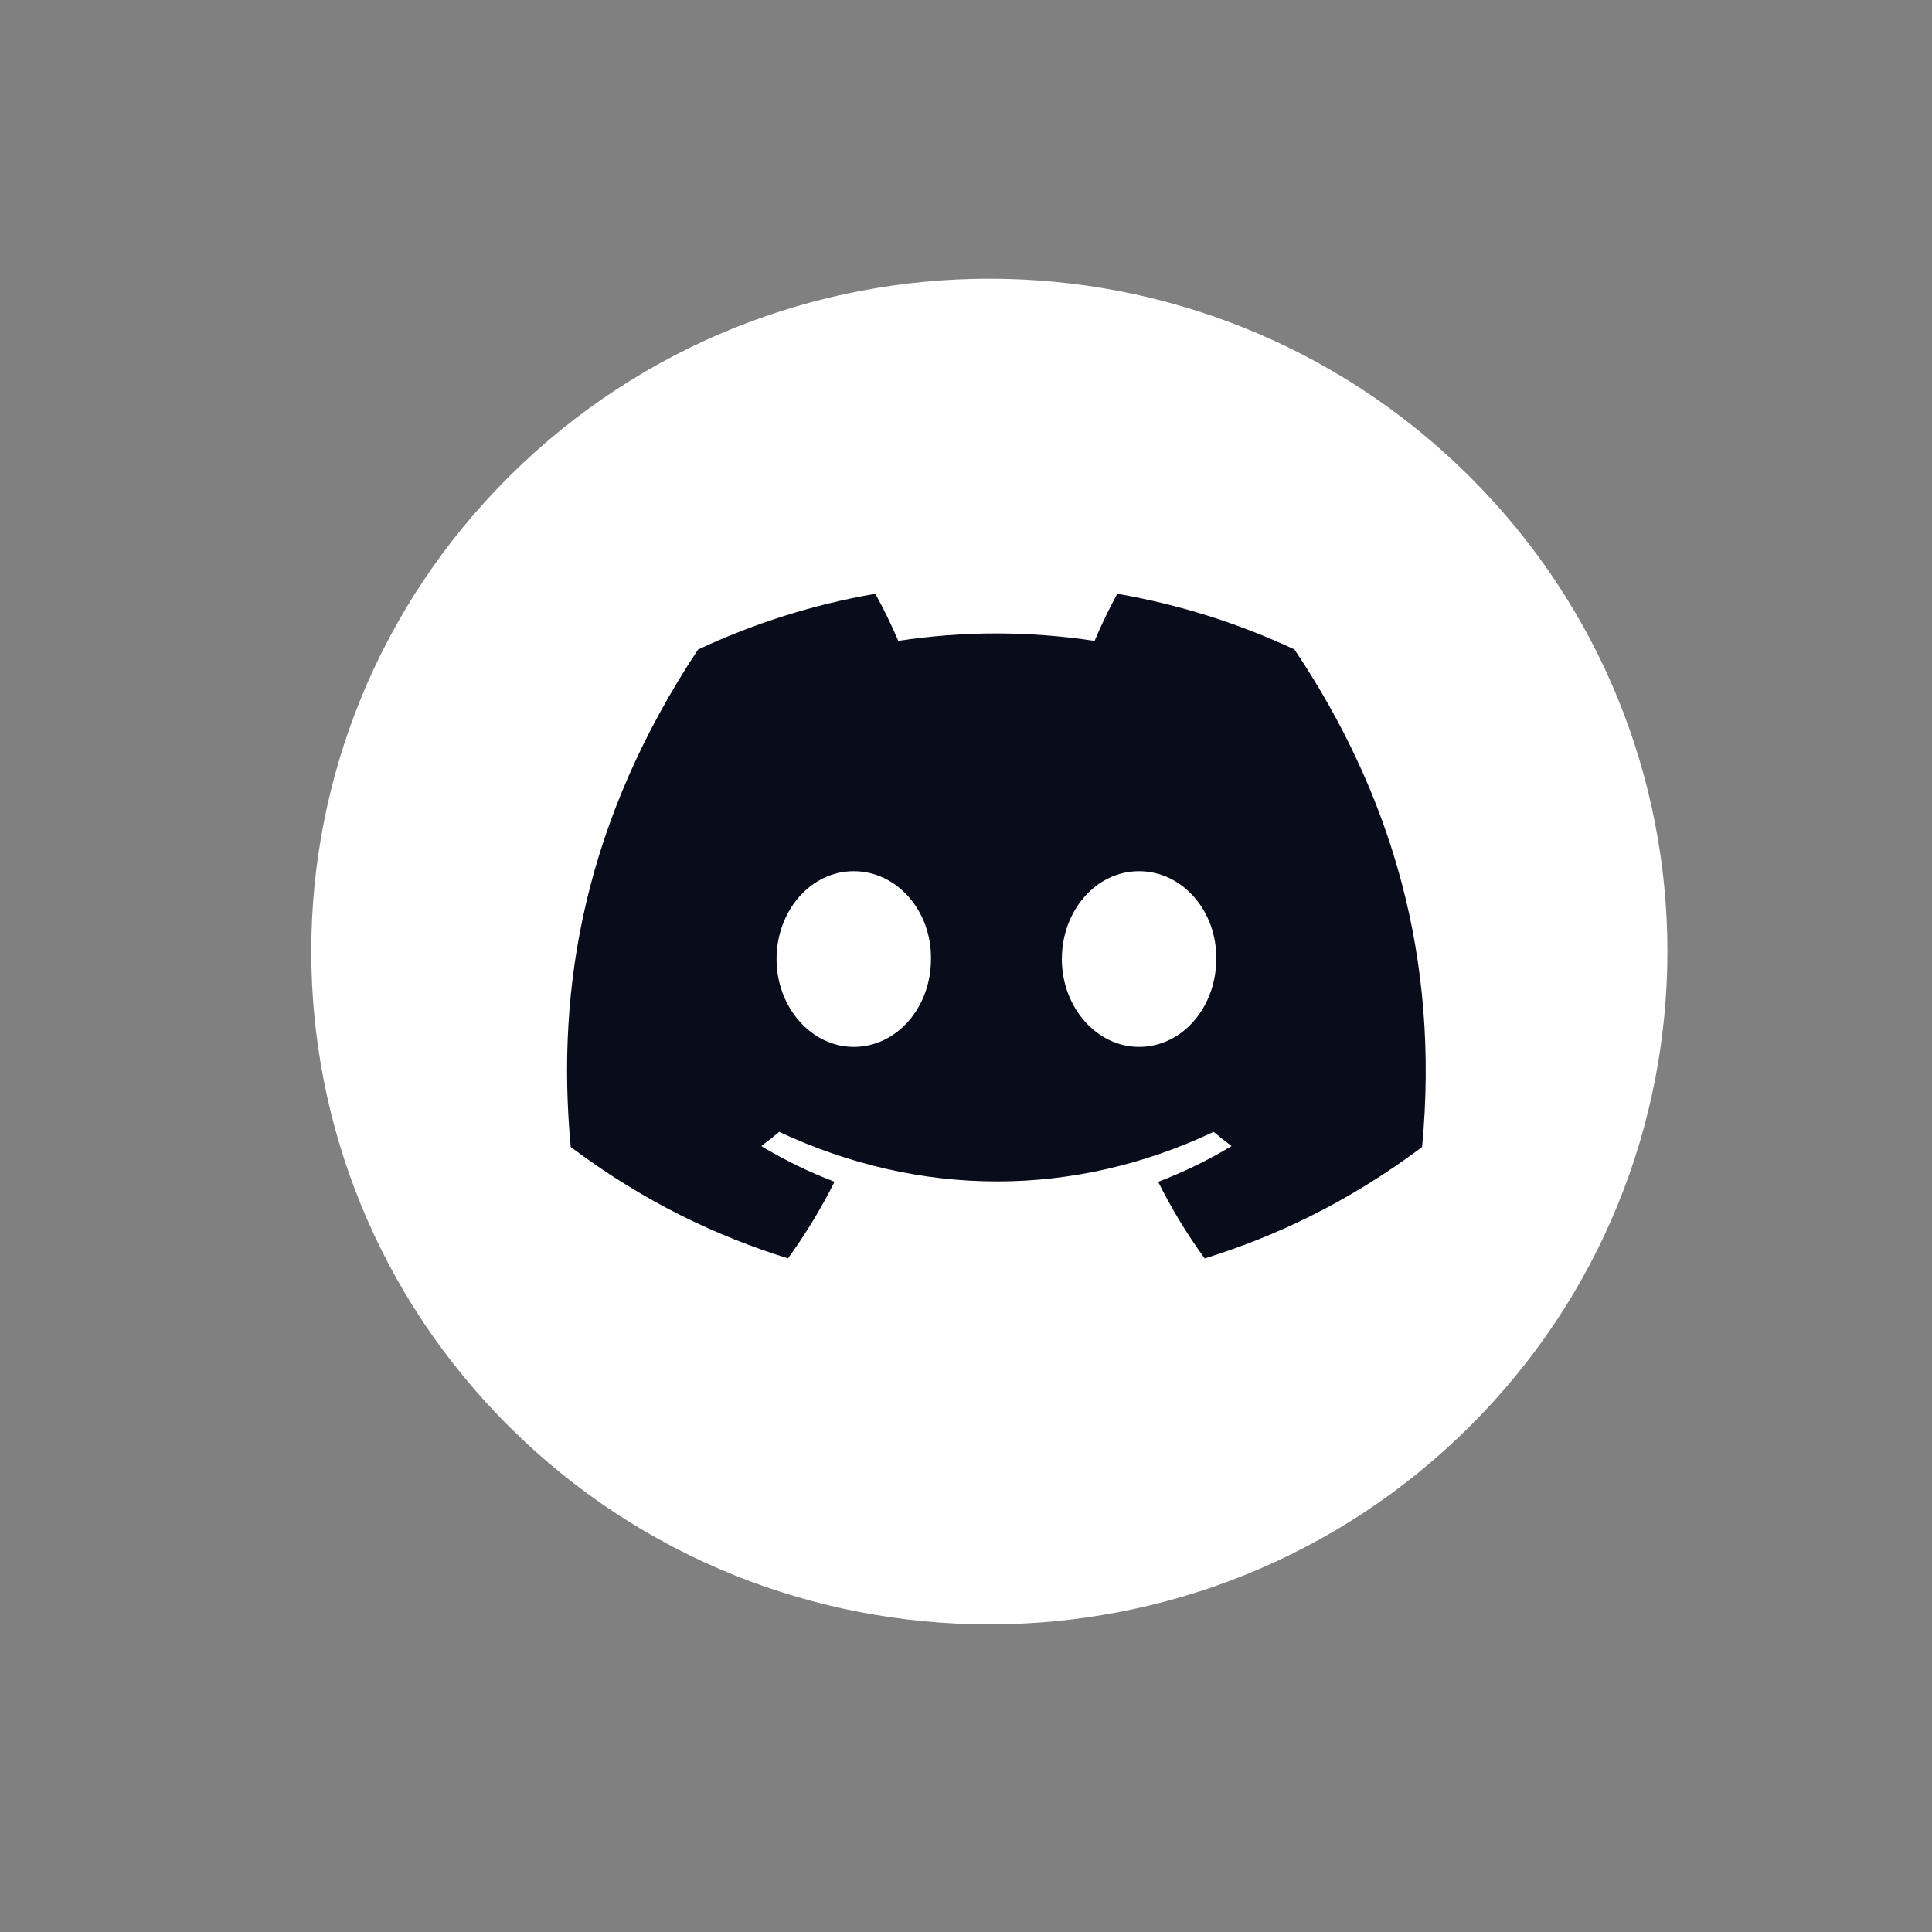
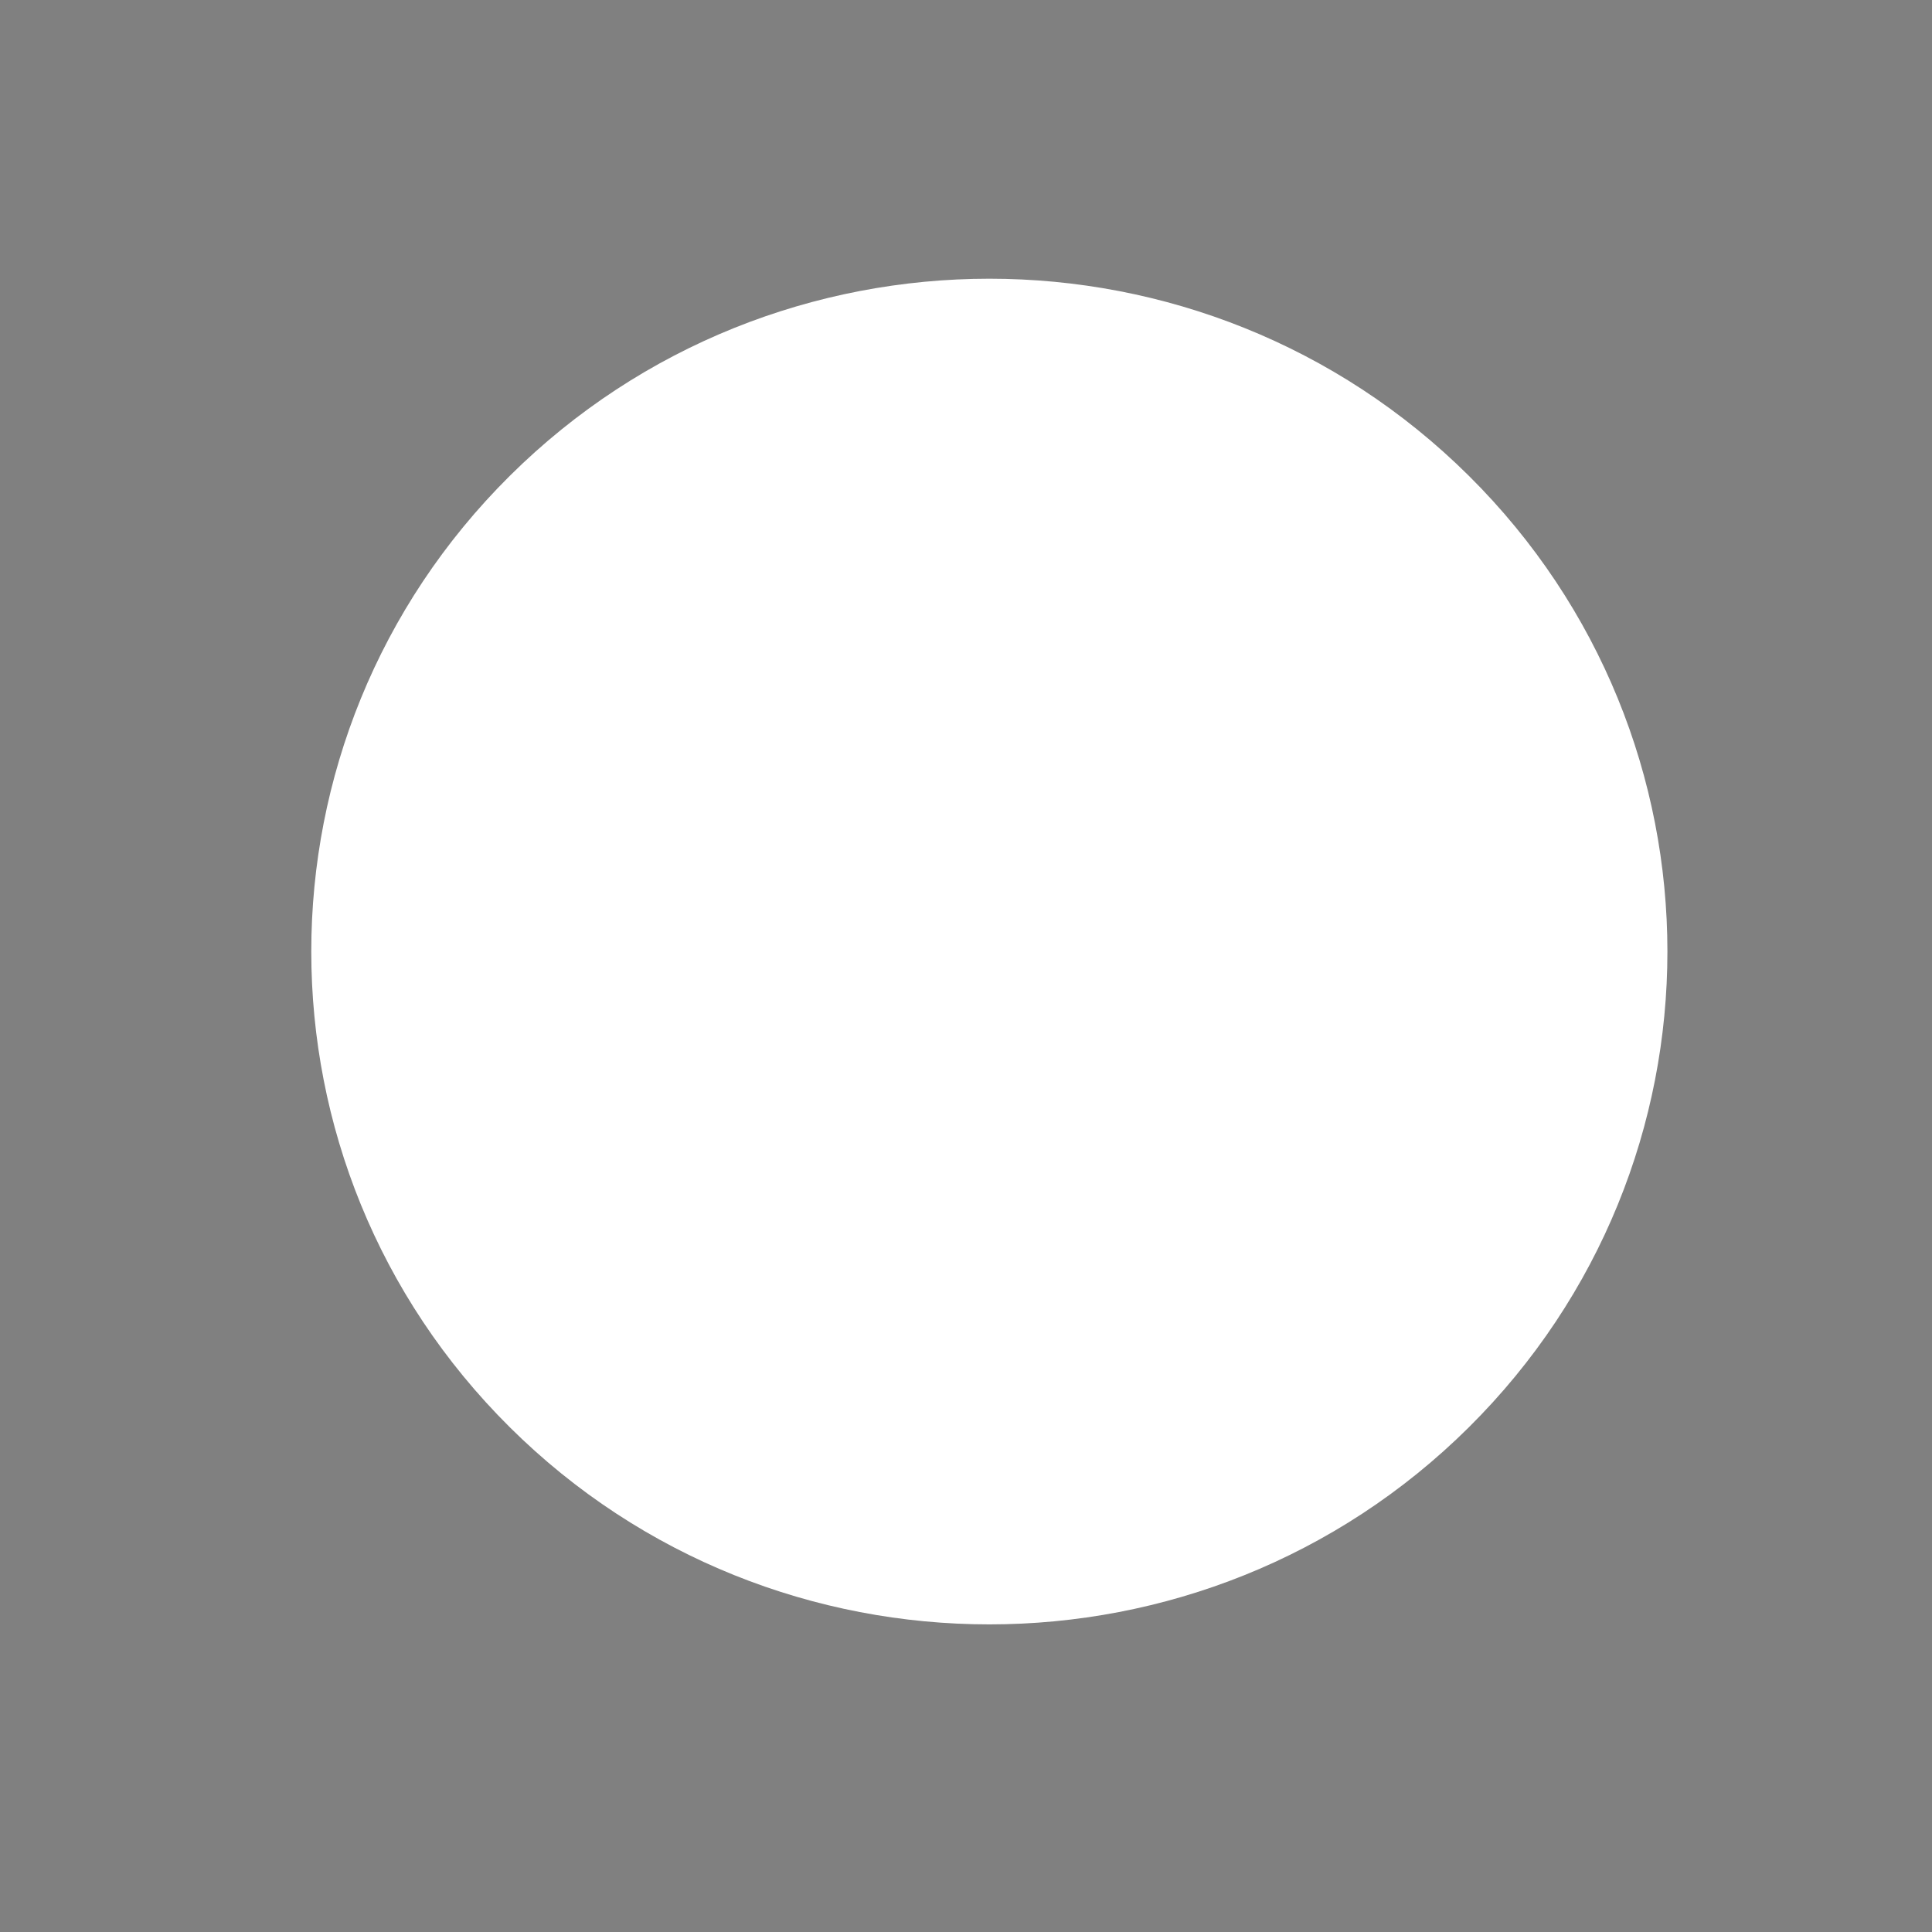
<svg xmlns="http://www.w3.org/2000/svg" width="54" height="54" viewBox="0 0 54 54" fill="none">
  <rect x="0" y="0" width="54" height="54" fill="#808080" stroke="none" />
  <path d="M41.054 39.894C48.455 32.549 48.455 20.642 41.054 13.298C33.653 5.954 21.652 5.954 14.251 13.298C6.85 20.642 6.85 32.549 14.251 39.894C21.653 47.238 33.653 47.238 41.054 39.894Z" fill="white" />
-   <path d="M36.18 18.152C34.627 17.425 32.965 16.896 31.229 16.596C31.015 16.981 30.766 17.5 30.595 17.913C28.748 17.635 26.919 17.635 25.107 17.913C24.935 17.5 24.68 16.981 24.465 16.596C22.727 16.896 21.064 17.427 19.51 18.155C16.377 22.891 15.527 27.508 15.952 32.06C18.03 33.612 20.044 34.555 22.024 35.172C22.513 34.499 22.949 33.784 23.325 33.03C22.61 32.758 21.924 32.423 21.277 32.033C21.449 31.906 21.617 31.773 21.779 31.636C25.728 33.483 30.019 33.483 33.921 31.636C34.085 31.773 34.253 31.906 34.423 32.033C33.773 32.425 33.086 32.76 32.371 33.032C32.746 33.784 33.181 34.501 33.671 35.174C35.654 34.557 37.669 33.614 39.748 32.06C40.246 26.783 38.897 22.208 36.18 18.152ZM23.863 29.261C22.678 29.261 21.705 28.154 21.705 26.806C21.705 25.459 22.657 24.35 23.863 24.35C25.069 24.35 26.041 25.457 26.021 26.806C26.023 28.154 25.069 29.261 23.863 29.261ZM31.837 29.261C30.651 29.261 29.679 28.154 29.679 26.806C29.679 25.459 30.63 24.35 31.837 24.35C33.043 24.35 34.015 25.457 33.994 26.806C33.994 28.154 33.043 29.261 31.837 29.261Z" fill="#090D1B" />
</svg>